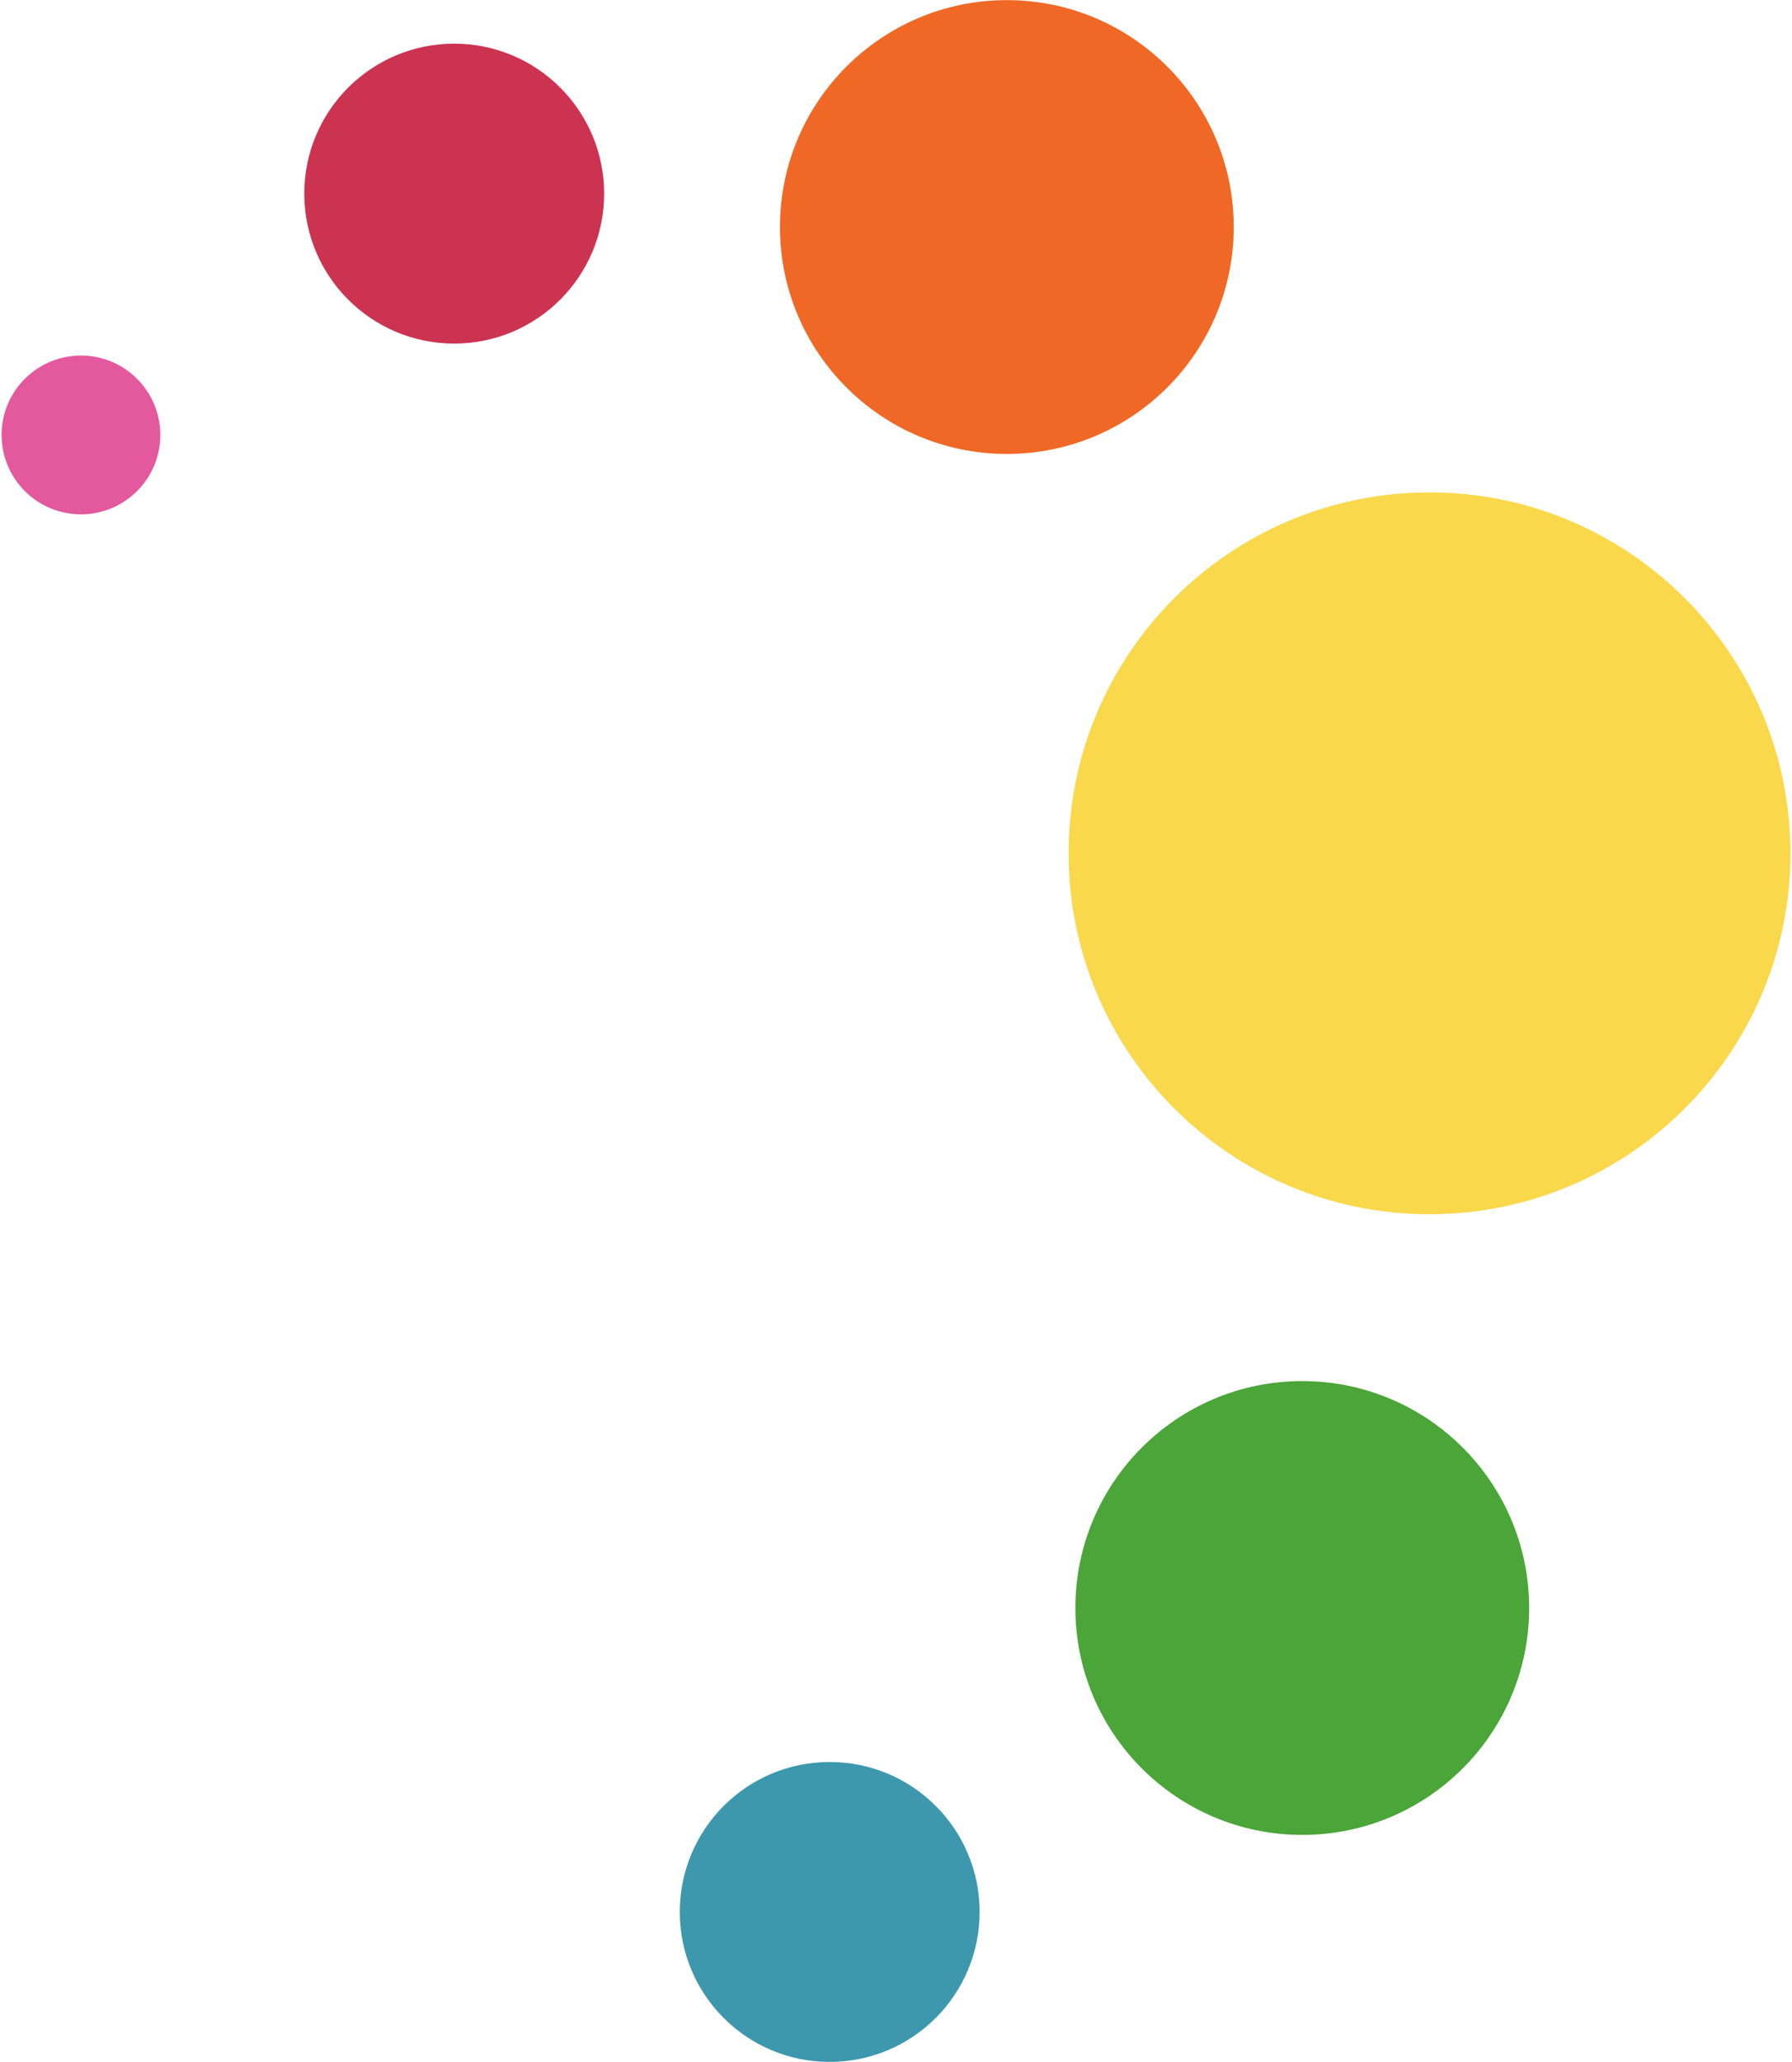
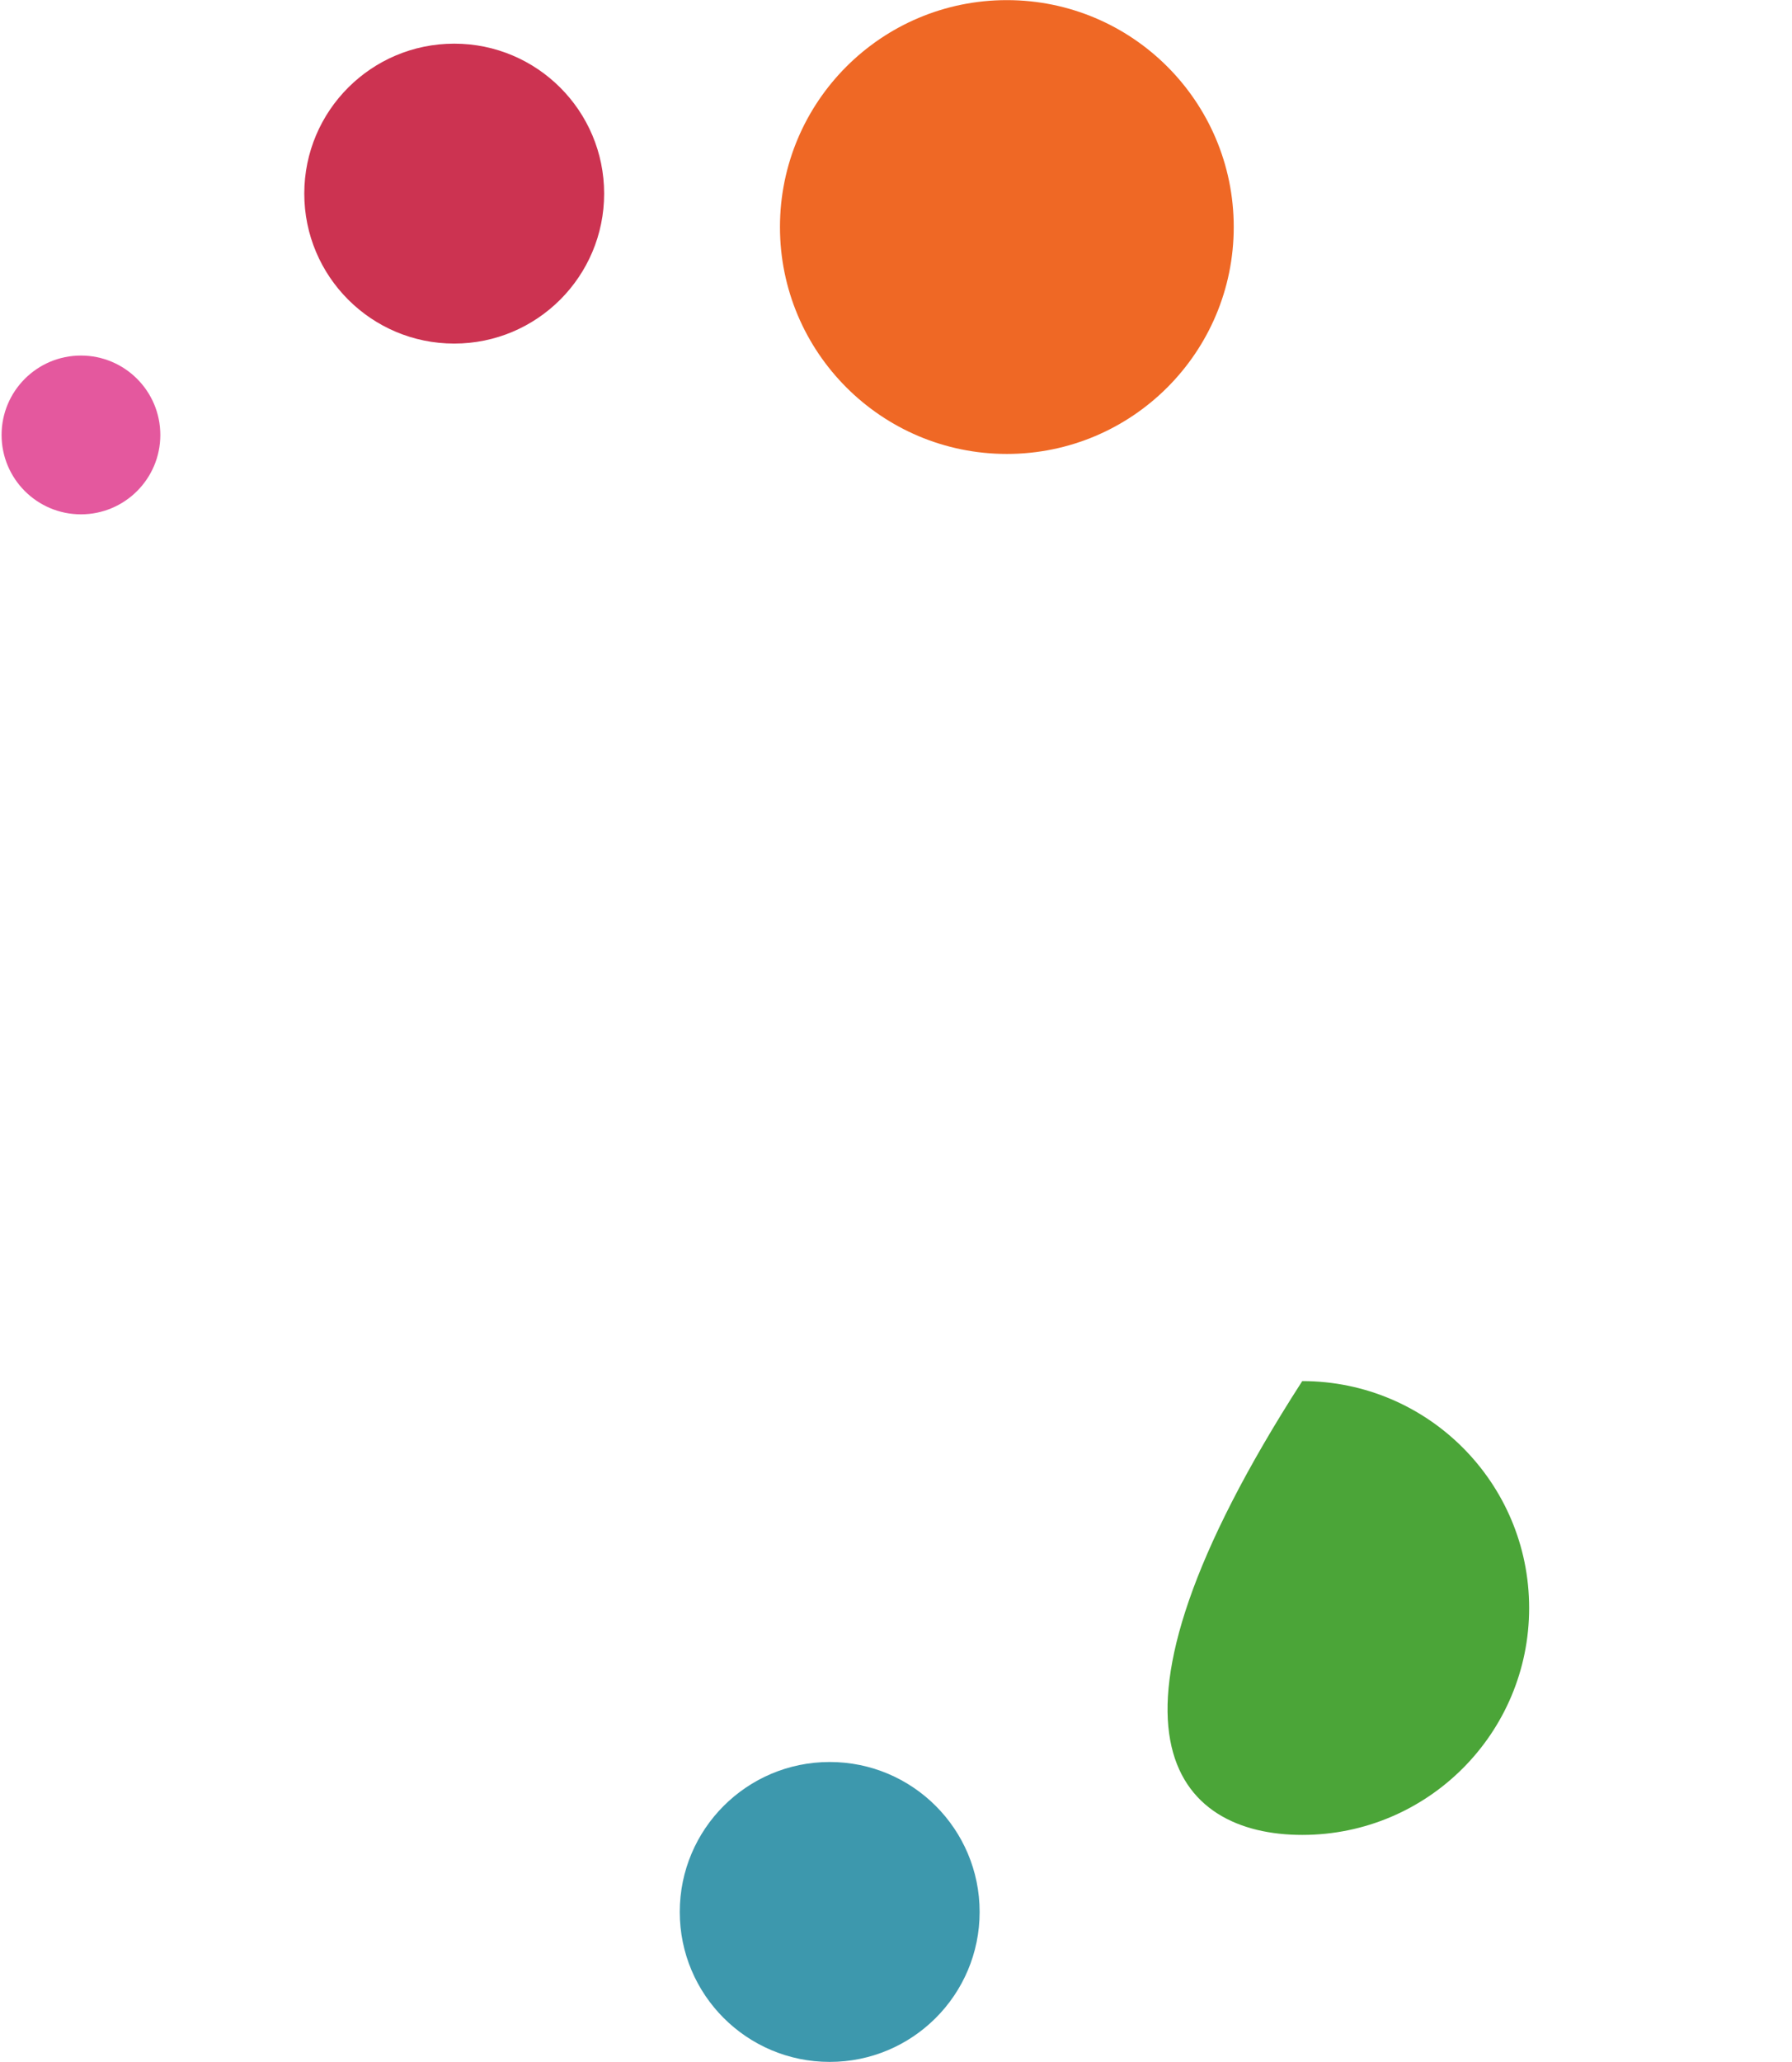
<svg xmlns="http://www.w3.org/2000/svg" width="60" height="69" viewBox="0 0 60 69" fill="none">
  <g clip-path="url(#clip0_6271_981)">
    <path d="M27.78 68.997C30.553 68.997 32.8 66.75 32.8 63.979C32.8 61.208 30.553 58.961 27.78 58.961C25.007 58.961 22.76 61.208 22.76 63.979C22.76 66.75 25.007 68.997 27.78 68.997Z" fill="#3D98AD" />
    <path d="M15.208 11.497C17.98 11.497 20.228 9.25 20.228 6.479C20.228 3.708 17.98 1.461 15.208 1.461C12.435 1.461 10.188 3.708 10.188 6.479C10.188 9.25 12.435 11.497 15.208 11.497Z" fill="#CC3351" />
-     <path d="M43.602 61.401C47.798 61.401 51.199 58.001 51.199 53.808C51.199 49.614 47.798 46.215 43.602 46.215C39.407 46.215 36.006 49.614 36.006 53.808C36.006 58.001 39.407 61.401 43.602 61.401Z" fill="#4BA538" />
+     <path d="M43.602 61.401C47.798 61.401 51.199 58.001 51.199 53.808C51.199 49.614 47.798 46.215 43.602 46.215C36.006 58.001 39.407 61.401 43.602 61.401Z" fill="#4BA538" />
    <path d="M33.712 15.19C37.907 15.19 41.308 11.79 41.308 7.597C41.308 3.403 37.907 0.004 33.712 0.004C29.516 0.004 26.115 3.403 26.115 7.597C26.115 11.79 29.516 15.19 33.712 15.19Z" fill="#EF6825" />
-     <path d="M47.863 40.632C54.536 40.632 59.947 35.225 59.947 28.554C59.947 21.884 54.536 16.477 47.863 16.477C41.189 16.477 35.779 21.884 35.779 28.554C35.779 35.225 41.189 40.632 47.863 40.632Z" fill="#F9D84B" />
    <path d="M2.71 17.211C4.178 17.211 5.368 16.021 5.368 14.555C5.368 13.088 4.178 11.898 2.71 11.898C1.242 11.898 0.053 13.088 0.053 14.555C0.053 16.021 1.242 17.211 2.71 17.211Z" fill="#E4589E" />
  </g>
  <defs>
    <clipPath id="clip0_6271_981">
      <rect width="59.896" height="69" fill="white" transform="translate(0.053)" />
    </clipPath>
  </defs>
</svg>